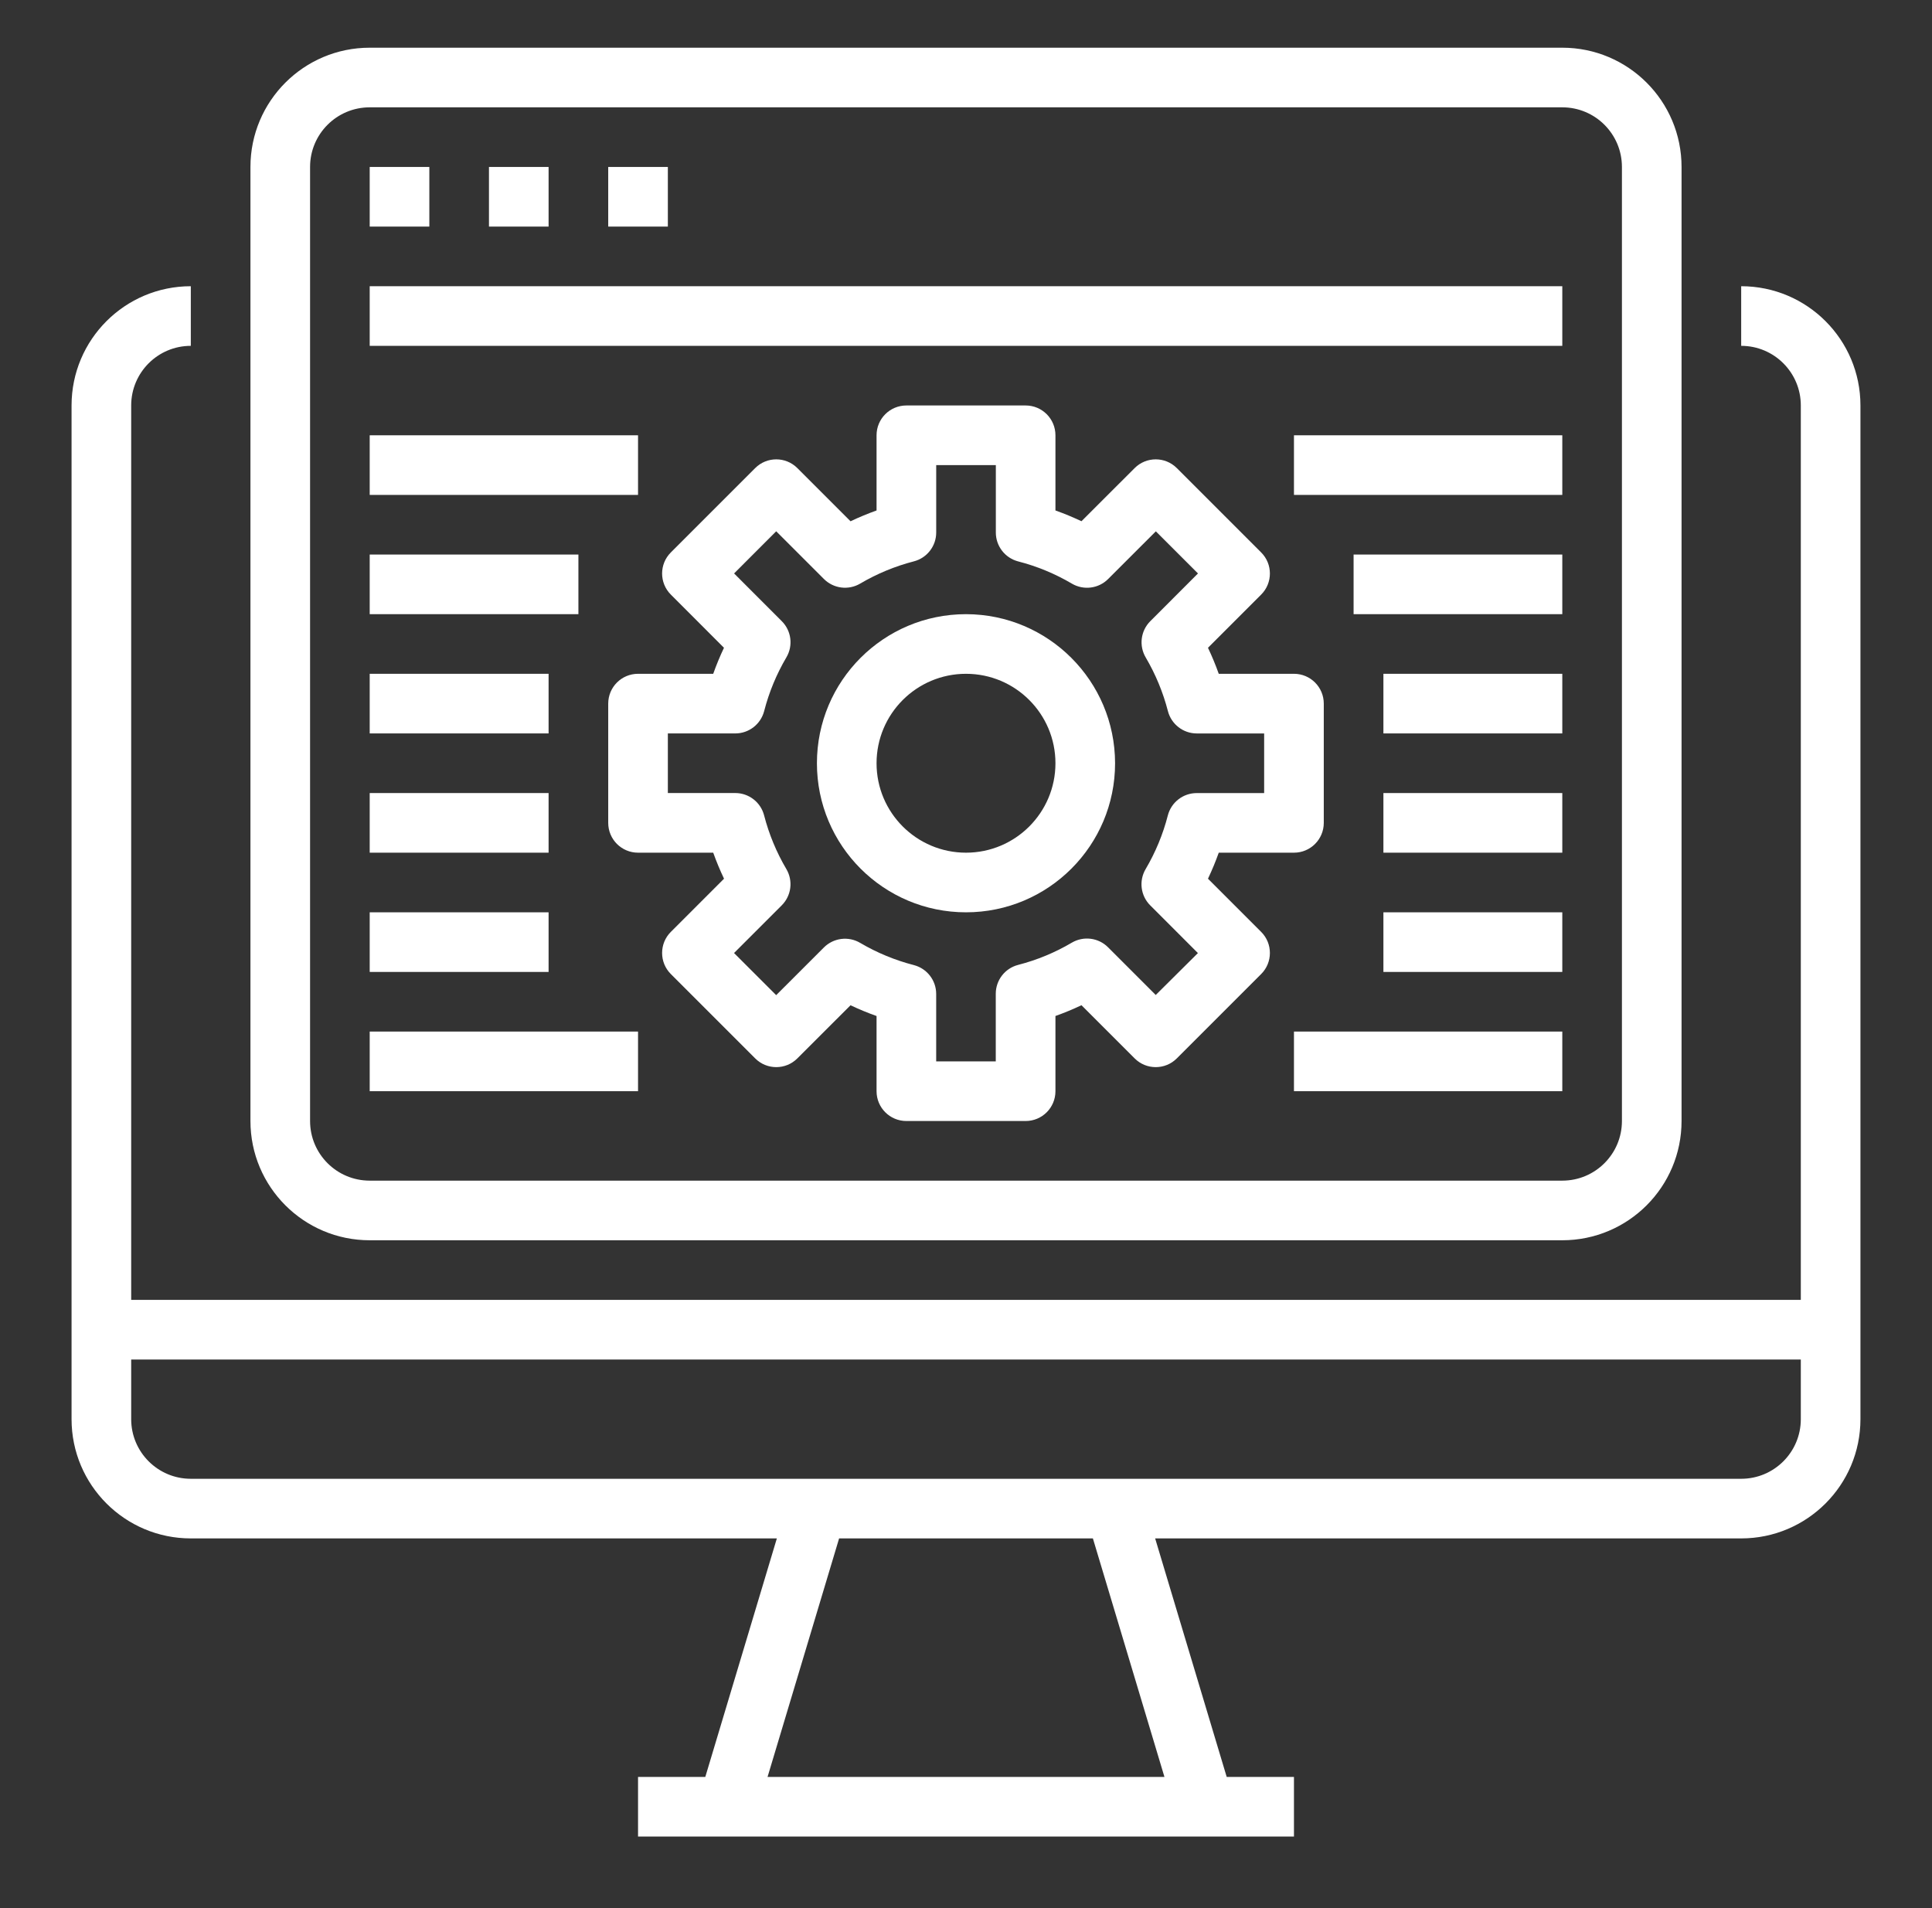
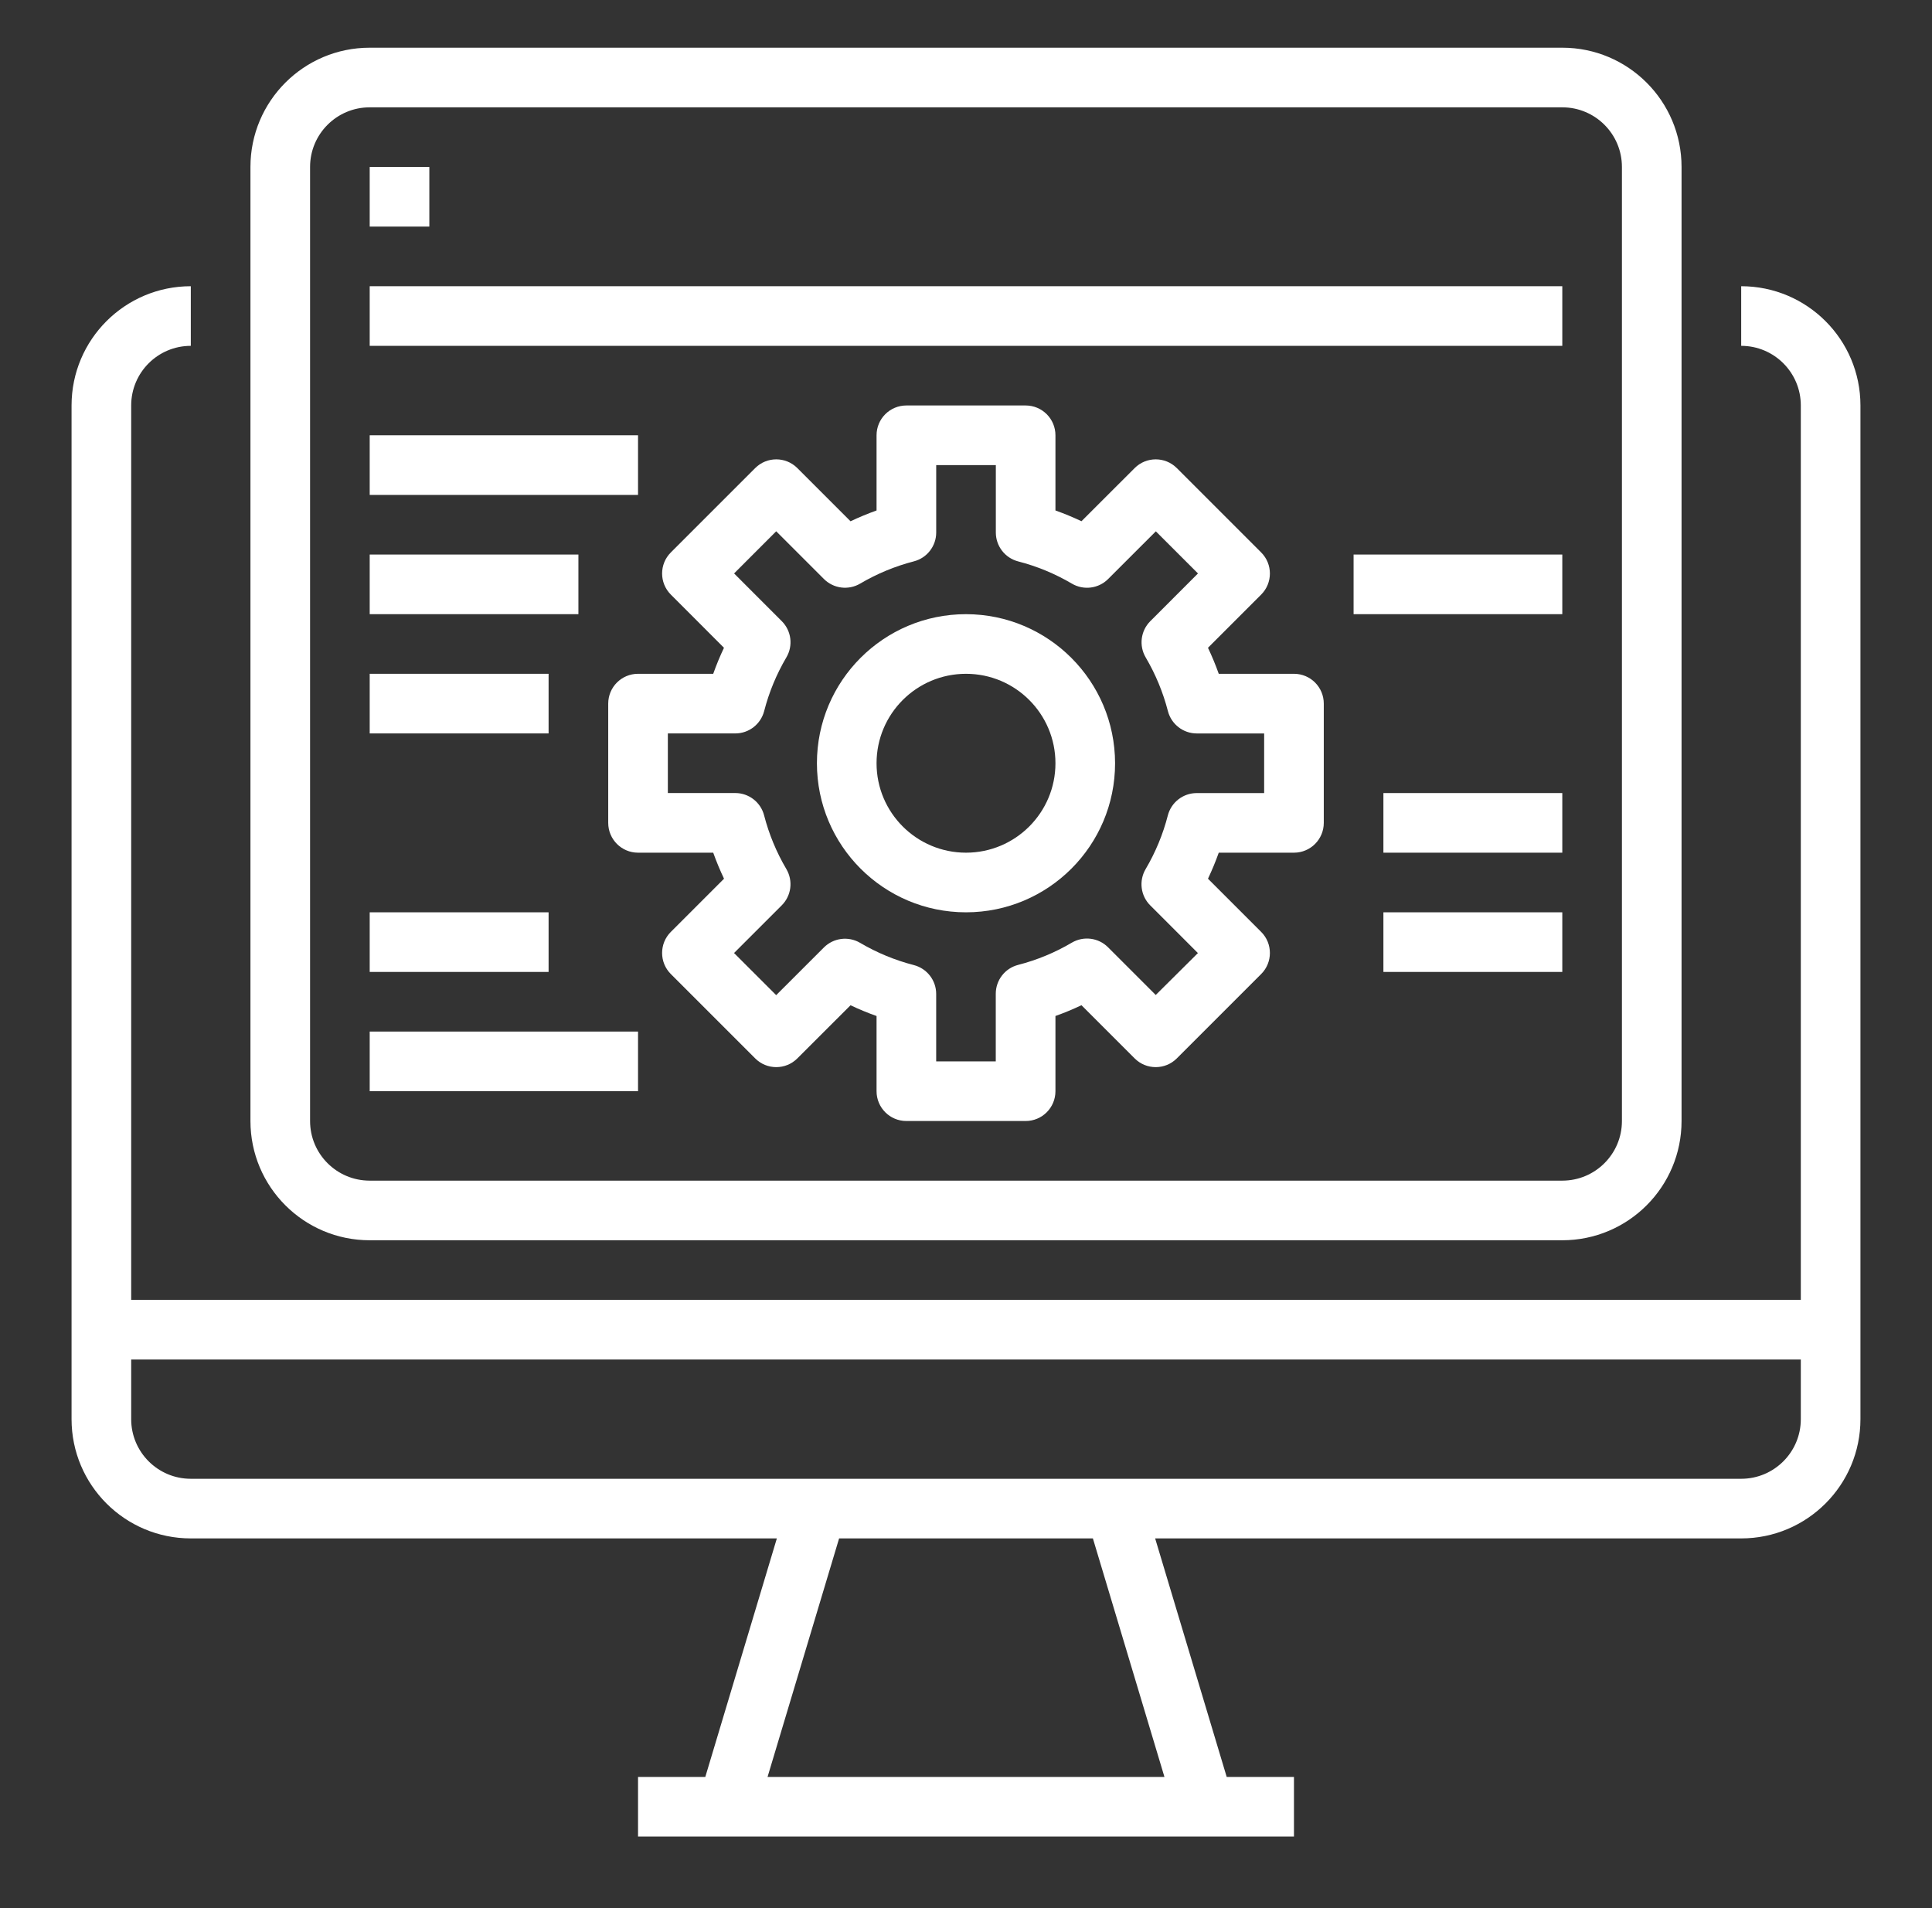
<svg xmlns="http://www.w3.org/2000/svg" width="81" height="80" viewBox="0 0 81 80" fill="none">
  <rect x="0" y="0" width="81" height="80" fill="#333333" stroke="none" />
  <path d="M73 12V14.5C74.381 14.5 75.5 15.619 75.5 17V54.5H5.5V17C5.5 15.619 6.619 14.5 8 14.5V12C5.239 12 3 14.239 3 17V59.5C3 62.261 5.239 64.5 8 64.5H32.57L29.57 74.5H26.75V77H54.25V74.5H51.43L48.43 64.5H73C75.761 64.5 78 62.261 78 59.5V17C78 14.239 75.761 12 73 12ZM48.82 74.5H32.18L35.18 64.5H45.82L48.82 74.5ZM75.5 59.5C75.5 60.881 74.381 62 73 62H8C6.619 62 5.5 60.881 5.5 59.5V57H75.5V59.5Z" fill="white" />
  <path d="M15.5 52H65.5C68.261 52 70.5 49.761 70.5 47V7C70.5 4.239 68.261 2 65.5 2H15.5C12.739 2 10.5 4.239 10.5 7V47C10.5 49.761 12.739 52 15.5 52ZM13 7C13 5.619 14.119 4.5 15.5 4.5H65.5C66.881 4.5 68 5.619 68 7V47C68 48.381 66.881 49.5 65.5 49.5H15.5C14.119 49.5 13 48.381 13 47V7Z" fill="white" />
  <path d="M15.5 12H65.5V14.5H15.5V12Z" fill="white" />
  <path d="M15.5 18.25H26.75V20.75H15.5V18.25Z" fill="white" />
  <path d="M15.5 23.25H24.25V25.75H15.5V23.25Z" fill="white" />
  <path d="M15.5 28.25H23V30.75H15.5V28.25Z" fill="white" />
-   <path d="M15.5 33.25H23V35.75H15.5V33.25Z" fill="white" />
  <path d="M15.5 38.25H23V40.75H15.5V38.25Z" fill="white" />
  <path d="M15.5 43.25H26.75V45.75H15.5V43.25Z" fill="white" />
-   <path d="M54.25 18.25H65.5V20.75H54.25V18.25Z" fill="white" />
  <path d="M56.75 23.25H65.5V25.75H56.75V23.25Z" fill="white" />
-   <path d="M58 28.25H65.5V30.75H58V28.25Z" fill="white" />
+   <path d="M58 28.25H65.5V30.75V28.25Z" fill="white" />
  <path d="M58 33.25H65.5V35.75H58V33.25Z" fill="white" />
  <path d="M58 38.25H65.5V40.75H58V38.25Z" fill="white" />
-   <path d="M54.25 43.25H65.5V45.75H54.25V43.25Z" fill="white" />
  <path d="M15.5 7H18V9.5H15.5V7Z" fill="white" />
-   <path d="M20.5 7H23V9.5H20.5V7Z" fill="white" />
-   <path d="M25.5 7H28V9.5H25.5V7Z" fill="white" />
  <path d="M50.645 36.841C50.814 36.485 50.965 36.121 51.097 35.75H54.25C54.941 35.75 55.5 35.191 55.5 34.5V29.5C55.5 28.809 54.941 28.25 54.25 28.25H51.097C50.965 27.879 50.814 27.515 50.645 27.159L52.875 24.929C53.363 24.441 53.363 23.649 52.875 23.162L49.338 19.625C48.851 19.137 48.059 19.137 47.571 19.625L45.341 21.853C44.985 21.685 44.621 21.534 44.25 21.402V18.25C44.25 17.559 43.691 17 43 17H38C37.309 17 36.75 17.559 36.75 18.25V21.402C36.379 21.535 36.015 21.686 35.659 21.855L33.429 19.625C32.941 19.137 32.149 19.137 31.662 19.625L28.125 23.162C27.637 23.649 27.637 24.441 28.125 24.929L30.353 27.159C30.184 27.515 30.034 27.879 29.902 28.25H26.75C26.059 28.25 25.5 28.809 25.5 29.5V34.5C25.5 35.191 26.059 35.75 26.75 35.75H29.902C30.035 36.121 30.186 36.485 30.355 36.841L28.125 39.071C27.637 39.559 27.637 40.351 28.125 40.838L31.662 44.375C32.149 44.863 32.941 44.863 33.429 44.375L35.659 42.147C36.015 42.316 36.379 42.466 36.75 42.598V45.75C36.75 46.441 37.309 47 38 47H43C43.691 47 44.25 46.441 44.25 45.75V42.597C44.621 42.465 44.985 42.314 45.341 42.145L47.571 44.375C48.059 44.863 48.851 44.863 49.338 44.375L52.875 40.838C53.363 40.351 53.363 39.559 52.875 39.071L50.645 36.841ZM48.455 41.716L46.455 39.716C46.052 39.312 45.426 39.234 44.934 39.524C44.233 39.938 43.475 40.251 42.685 40.455C42.133 40.597 41.748 41.094 41.748 41.665V44.5H39.25V41.672C39.25 41.102 38.864 40.605 38.312 40.462C37.523 40.259 36.765 39.945 36.062 39.531C35.571 39.241 34.946 39.32 34.542 39.724L32.542 41.723L30.775 39.957L32.775 37.957C33.179 37.553 33.258 36.928 32.968 36.436C32.554 35.734 32.24 34.976 32.036 34.187C31.894 33.635 31.396 33.249 30.827 33.249H28V30.75H30.828C31.398 30.75 31.895 30.364 32.038 29.812C32.241 29.023 32.555 28.265 32.969 27.562C33.259 27.071 33.18 26.446 32.776 26.043L30.777 24.042L32.543 22.275L34.543 24.275C34.947 24.679 35.572 24.758 36.064 24.468C36.766 24.054 37.524 23.74 38.313 23.536C38.865 23.394 39.251 22.896 39.251 22.327V19.5H41.751V22.328C41.751 22.898 42.137 23.395 42.688 23.538C43.478 23.741 44.236 24.055 44.938 24.469C45.43 24.759 46.056 24.68 46.459 24.276L48.459 22.277L50.226 24.043L48.227 26.043C47.823 26.447 47.744 27.073 48.034 27.564C48.447 28.266 48.761 29.024 48.965 29.813C49.108 30.365 49.606 30.751 50.175 30.751H53V33.251H50.172C49.602 33.251 49.105 33.637 48.962 34.188C48.759 34.978 48.445 35.736 48.031 36.438C47.741 36.93 47.82 37.556 48.224 37.959L50.223 39.959L48.455 41.716Z" fill="white" />
  <path d="M40.5 25.75C37.048 25.75 34.25 28.548 34.25 32C34.25 35.452 37.048 38.25 40.5 38.25C43.952 38.25 46.75 35.452 46.75 32C46.746 28.55 43.95 25.754 40.5 25.75ZM40.5 35.75C38.429 35.75 36.75 34.071 36.75 32C36.75 29.929 38.429 28.25 40.5 28.25C42.571 28.25 44.25 29.929 44.25 32C44.25 34.071 42.571 35.75 40.5 35.75Z" fill="white" />
</svg>